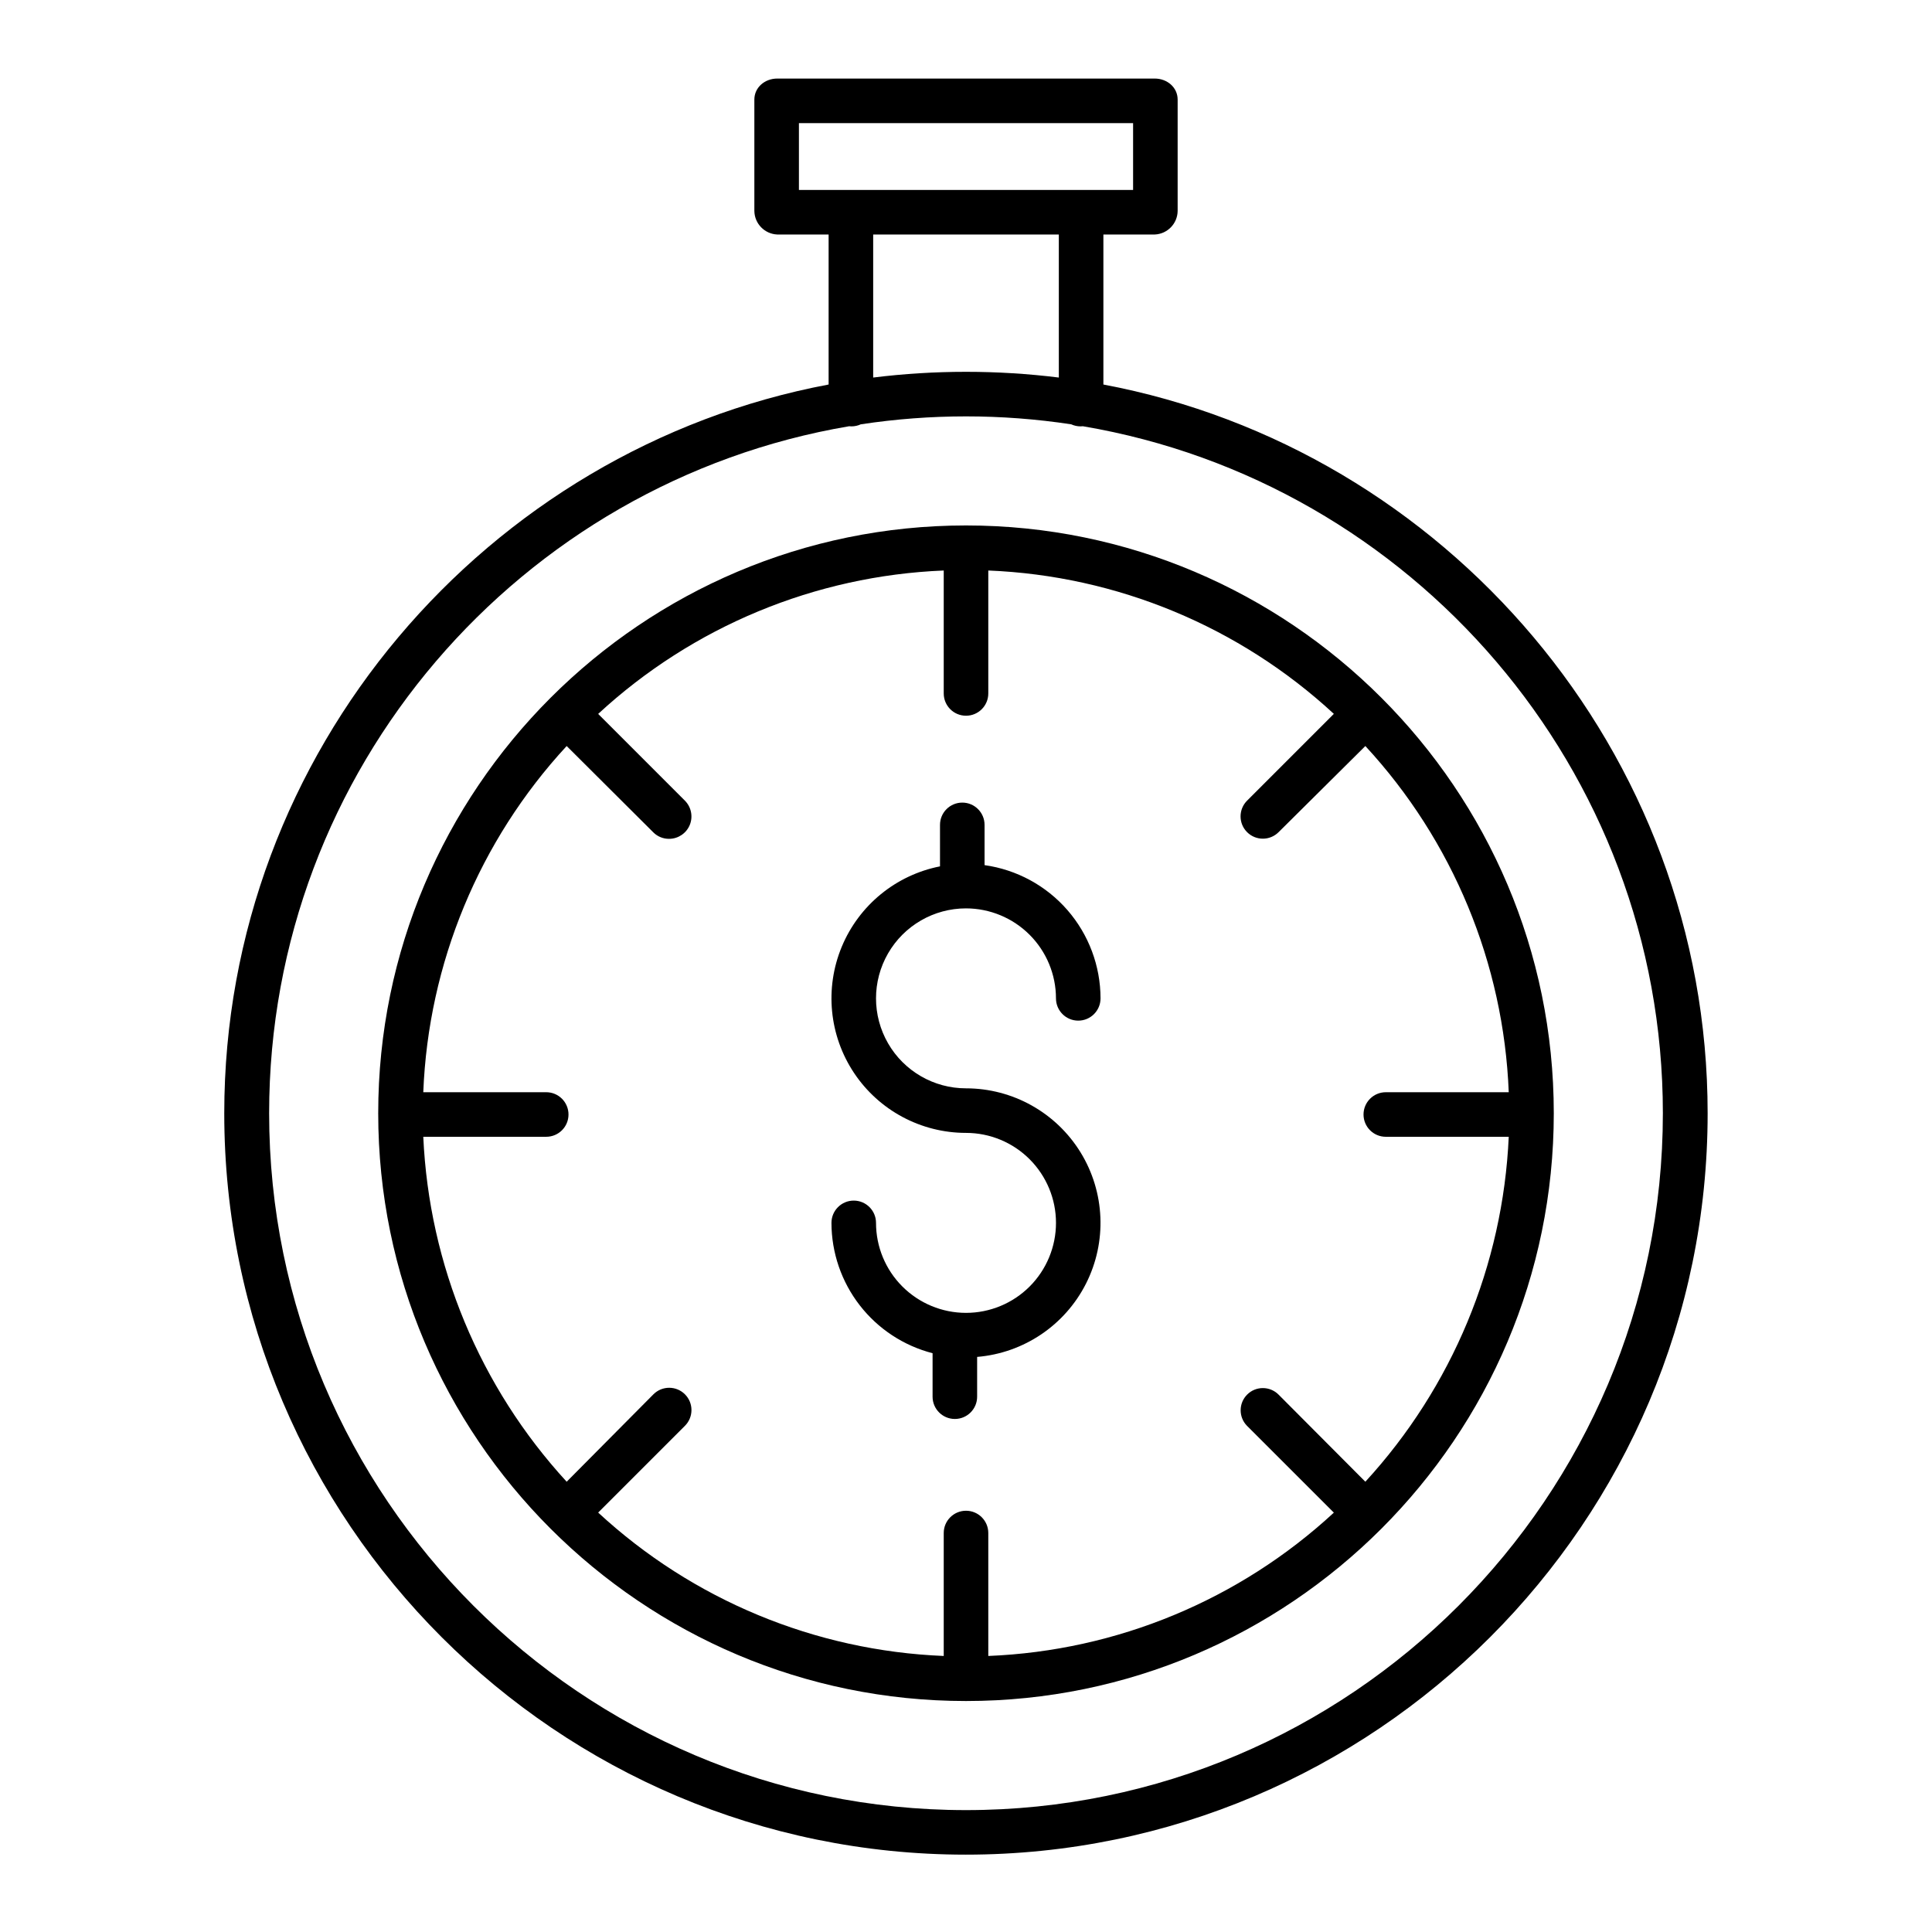
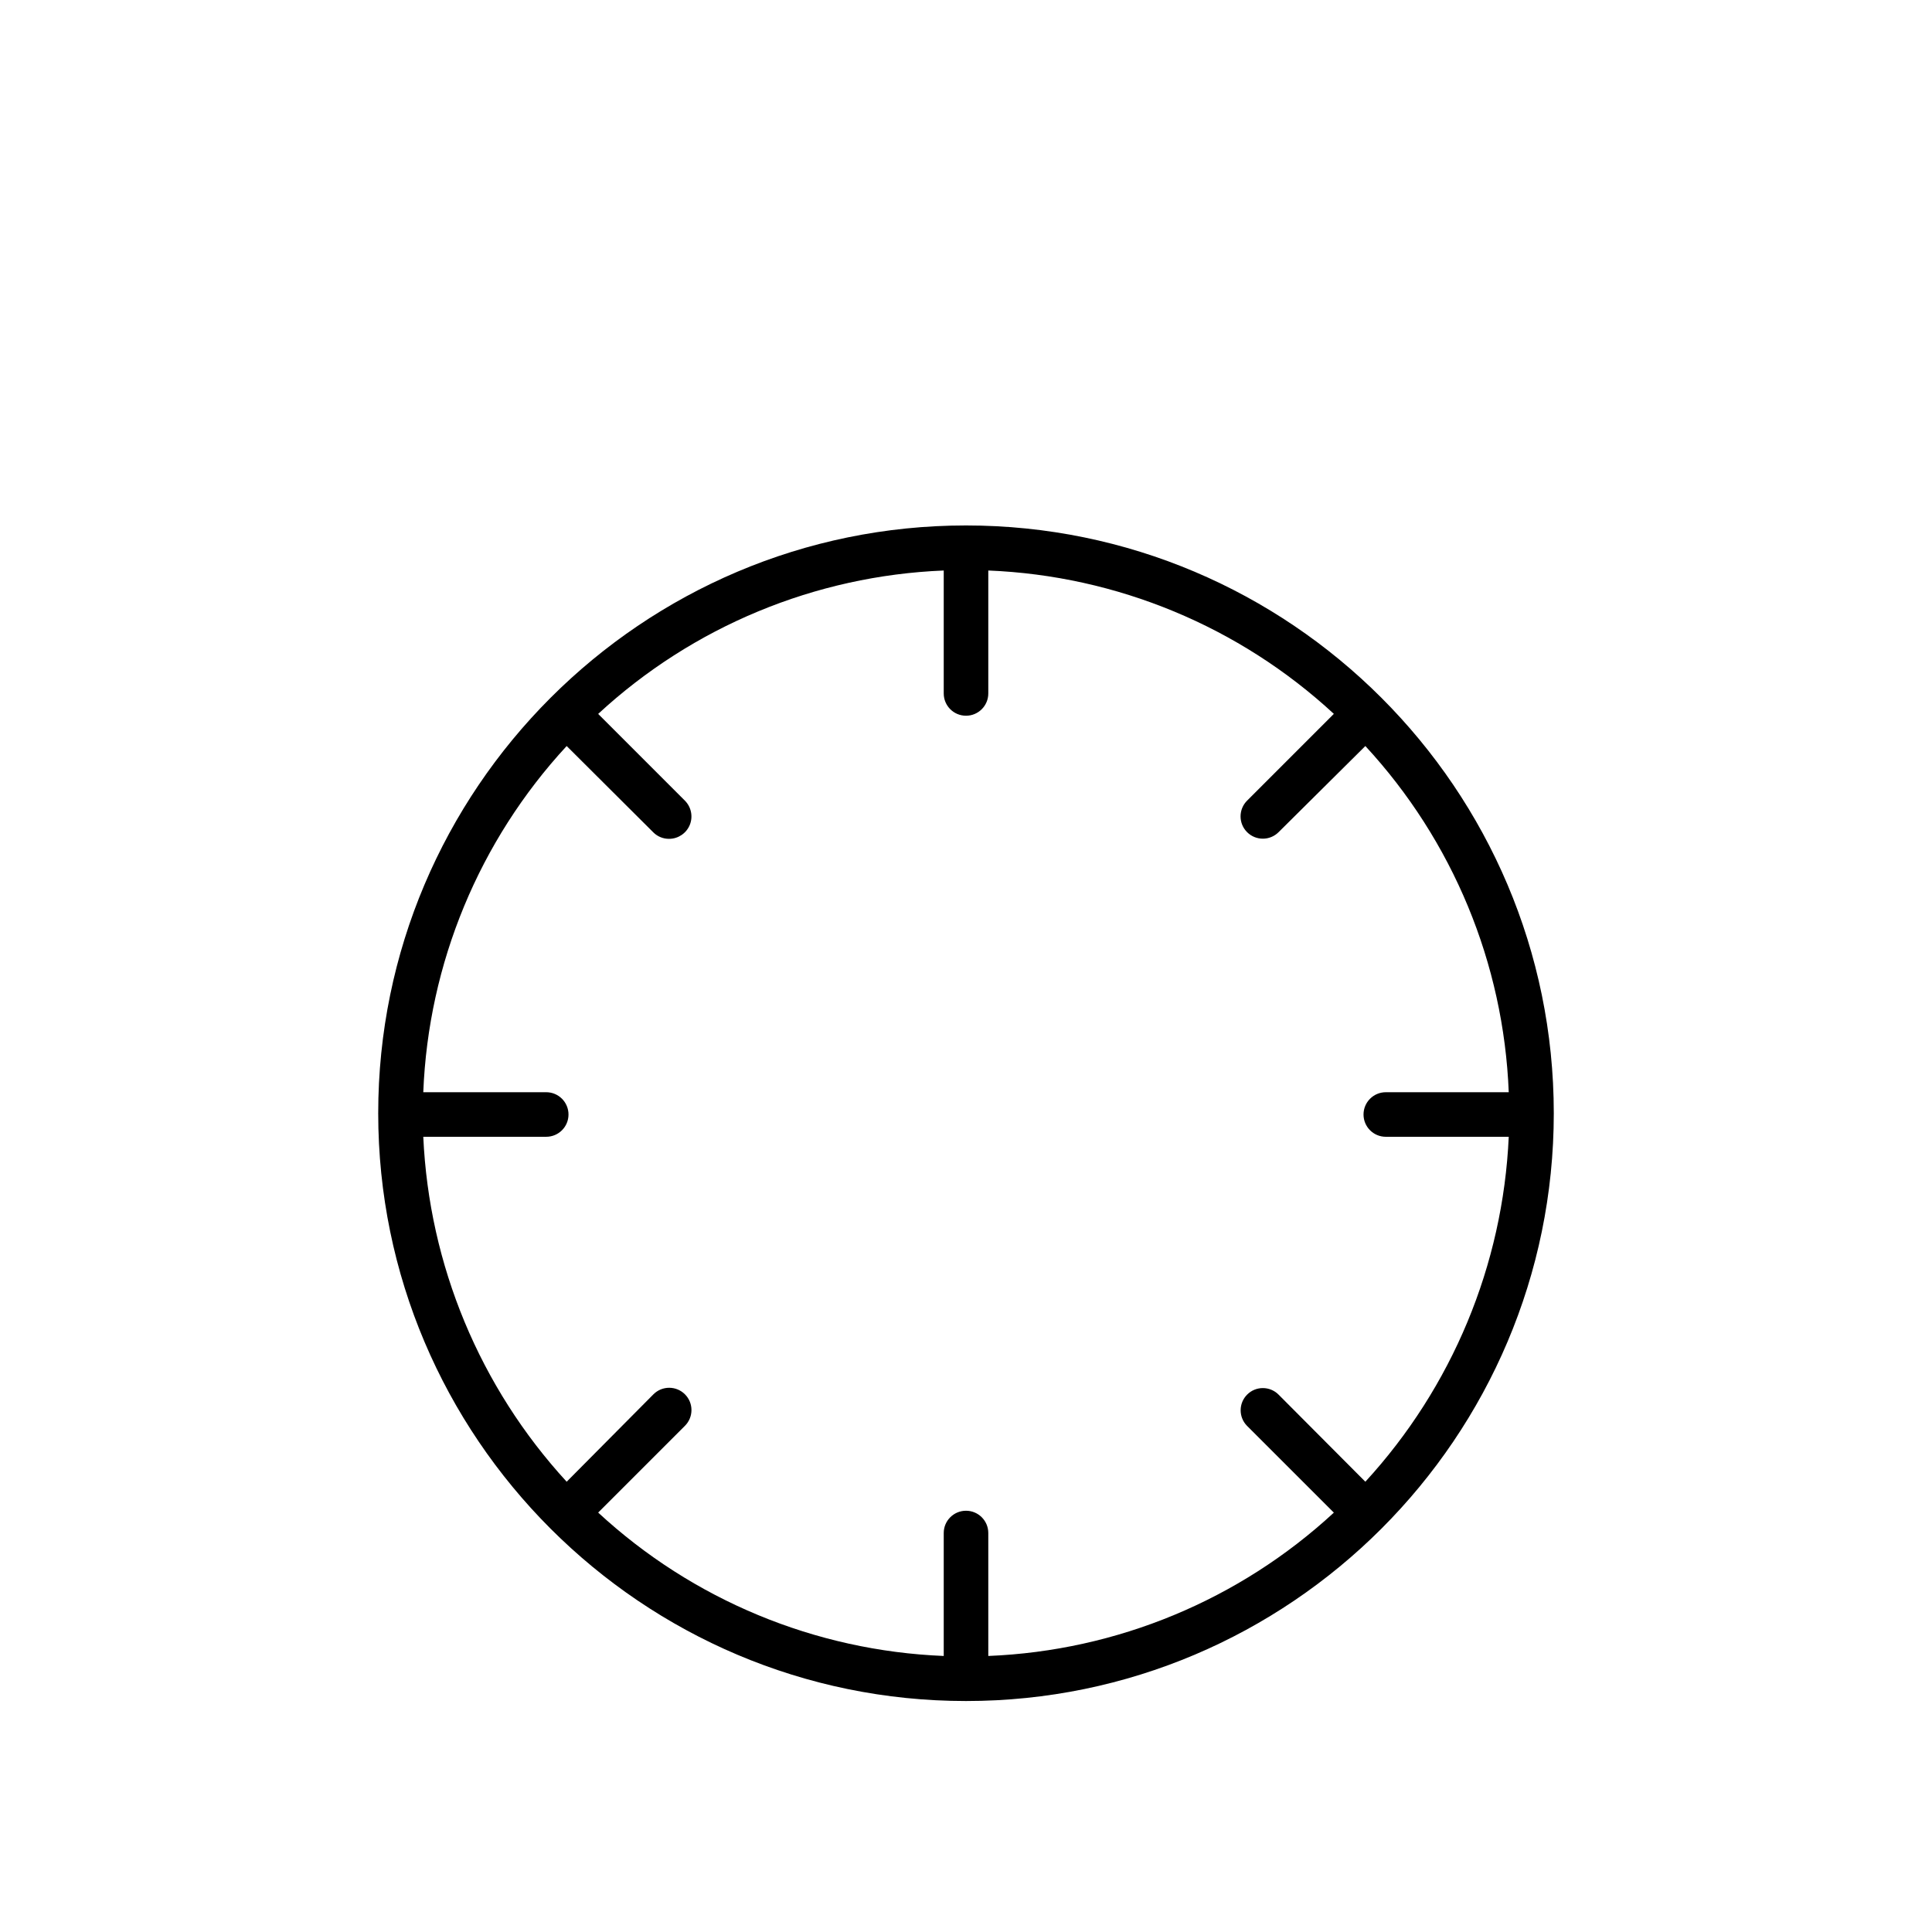
<svg xmlns="http://www.w3.org/2000/svg" fill="#000000" width="800px" height="800px" version="1.1" viewBox="144 144 512 512">
  <g>
    <path d="m400 283.25c-85.891 0-155.77 69.879-155.77 155.77 0 85.891 69.879 155.77 155.77 155.77s155.77-69.879 155.77-155.77c-0.004-85.895-69.879-155.77-155.77-155.77zm111.25 162.01h32.582c-1.531 33.992-14.984 66.355-38 91.414l-22.992-23.078c-2.285-2.305-6.012-2.32-8.316-0.031-2.305 2.289-2.32 6.012-0.031 8.32l22.992 22.98c-25.039 23.145-57.508 36.613-91.578 37.984v-32.582c0-3.262-2.644-5.902-5.902-5.902-3.262 0-5.906 2.641-5.906 5.902v32.582c-34.07-1.375-66.539-14.848-91.578-38l22.992-22.992c2.309-2.305 2.309-6.043 0.004-8.348-2.309-2.309-6.047-2.309-8.352 0l-22.992 23.164c-23.016-25.059-36.469-57.422-38-91.414h32.582c3.262 0 5.902-2.641 5.902-5.902s-2.641-5.906-5.902-5.906h-32.582c1.34-34.129 14.816-66.66 38-91.746l22.992 22.91c1.109 1.098 2.613 1.703 4.176 1.684 2.387-0.012 4.535-1.457 5.449-3.664 0.91-2.211 0.406-4.75-1.277-6.445l-22.992-22.996c25.039-23.152 57.504-36.625 91.578-38.004v32.582c0 3.262 2.644 5.902 5.906 5.902 3.258 0 5.902-2.641 5.902-5.902v-32.582c34.07 1.375 66.539 14.844 91.578 37.992l-22.992 22.996c-2.305 2.309-2.309 6.047 0 8.352 2.305 2.305 6.043 2.305 8.348 0l22.992-22.824c23.184 25.086 36.66 57.617 38 91.746h-32.582c-3.258 0-5.902 2.644-5.902 5.906s2.644 5.902 5.902 5.902z" />
-     <path d="m436.41 245.9v-39.754h13.613c3.352-0.141 6.016-2.875 6.066-6.231v-29.52c0-3.262-2.809-5.578-6.066-5.578h-100.04c-3.262 0-6.07 2.316-6.07 5.578v29.52c0.051 3.356 2.715 6.09 6.07 6.231h13.609v39.754c-90.527 17.055-160.16 97.156-160.16 193.12 0 108.34 88.184 196.48 196.52 196.48 108.34 0 196.59-88.141 196.59-196.48 0-95.961-69.609-176.06-160.14-193.12zm-80.688-69.273h88.559v17.715h-88.559zm19.68 29.52h49.199v37.906c-16.336-2.023-32.863-2.023-49.199 0zm24.602 417.55c-101.83 0-184.68-82.844-184.68-184.68 0-91.277 66.57-167.29 153.71-182.06h-0.004c0.211 0.02 0.418 0.031 0.629 0.035 0.848-0.004 1.688-0.188 2.457-0.543 18.484-2.805 37.281-2.805 55.766 0 0.77 0.355 1.609 0.539 2.461 0.543 0.207-0.004 0.418-0.016 0.625-0.035 87.137 14.773 153.71 90.785 153.71 182.06-0.008 101.83-82.852 184.68-184.68 184.68z" />
-     <path d="m400 384.73c6.32 0.008 12.383 2.523 16.852 6.992 4.473 4.473 6.984 10.531 6.992 16.855 0 3.258 2.644 5.902 5.902 5.902 3.262 0 5.906-2.644 5.906-5.902-0.012-8.602-3.129-16.906-8.773-23.395-5.644-6.484-13.445-10.715-21.961-11.914v-10.668c0-3.262-2.644-5.902-5.902-5.902-3.262 0-5.906 2.641-5.906 5.902v10.996c-11.691 2.301-21.457 10.293-26.031 21.293-4.574 11.004-3.348 23.562 3.266 33.477 6.613 9.91 17.738 15.863 29.656 15.863 6.324 0 12.391 2.512 16.859 6.984 4.473 4.473 6.988 10.539 6.988 16.863s-2.516 12.391-6.984 16.863c-4.473 4.469-10.539 6.984-16.863 6.984s-12.391-2.516-16.863-6.988c-4.473-4.469-6.984-10.535-6.984-16.859 0-3.262-2.641-5.906-5.902-5.906s-5.906 2.644-5.906 5.906c0.012 7.91 2.648 15.598 7.5 21.848 4.848 6.25 11.637 10.715 19.297 12.691v11.523c0 3.258 2.644 5.902 5.906 5.902s5.902-2.644 5.902-5.902v-10.543c12.344-1.027 23.266-8.383 28.855-19.434 5.59-11.051 5.043-24.211-1.441-34.762-6.488-10.547-17.98-16.977-30.363-16.98-8.52 0-16.395-4.543-20.652-11.922-4.262-7.379-4.262-16.469 0-23.848 4.258-7.375 12.133-11.922 20.652-11.922z" />
  </g>
</svg>